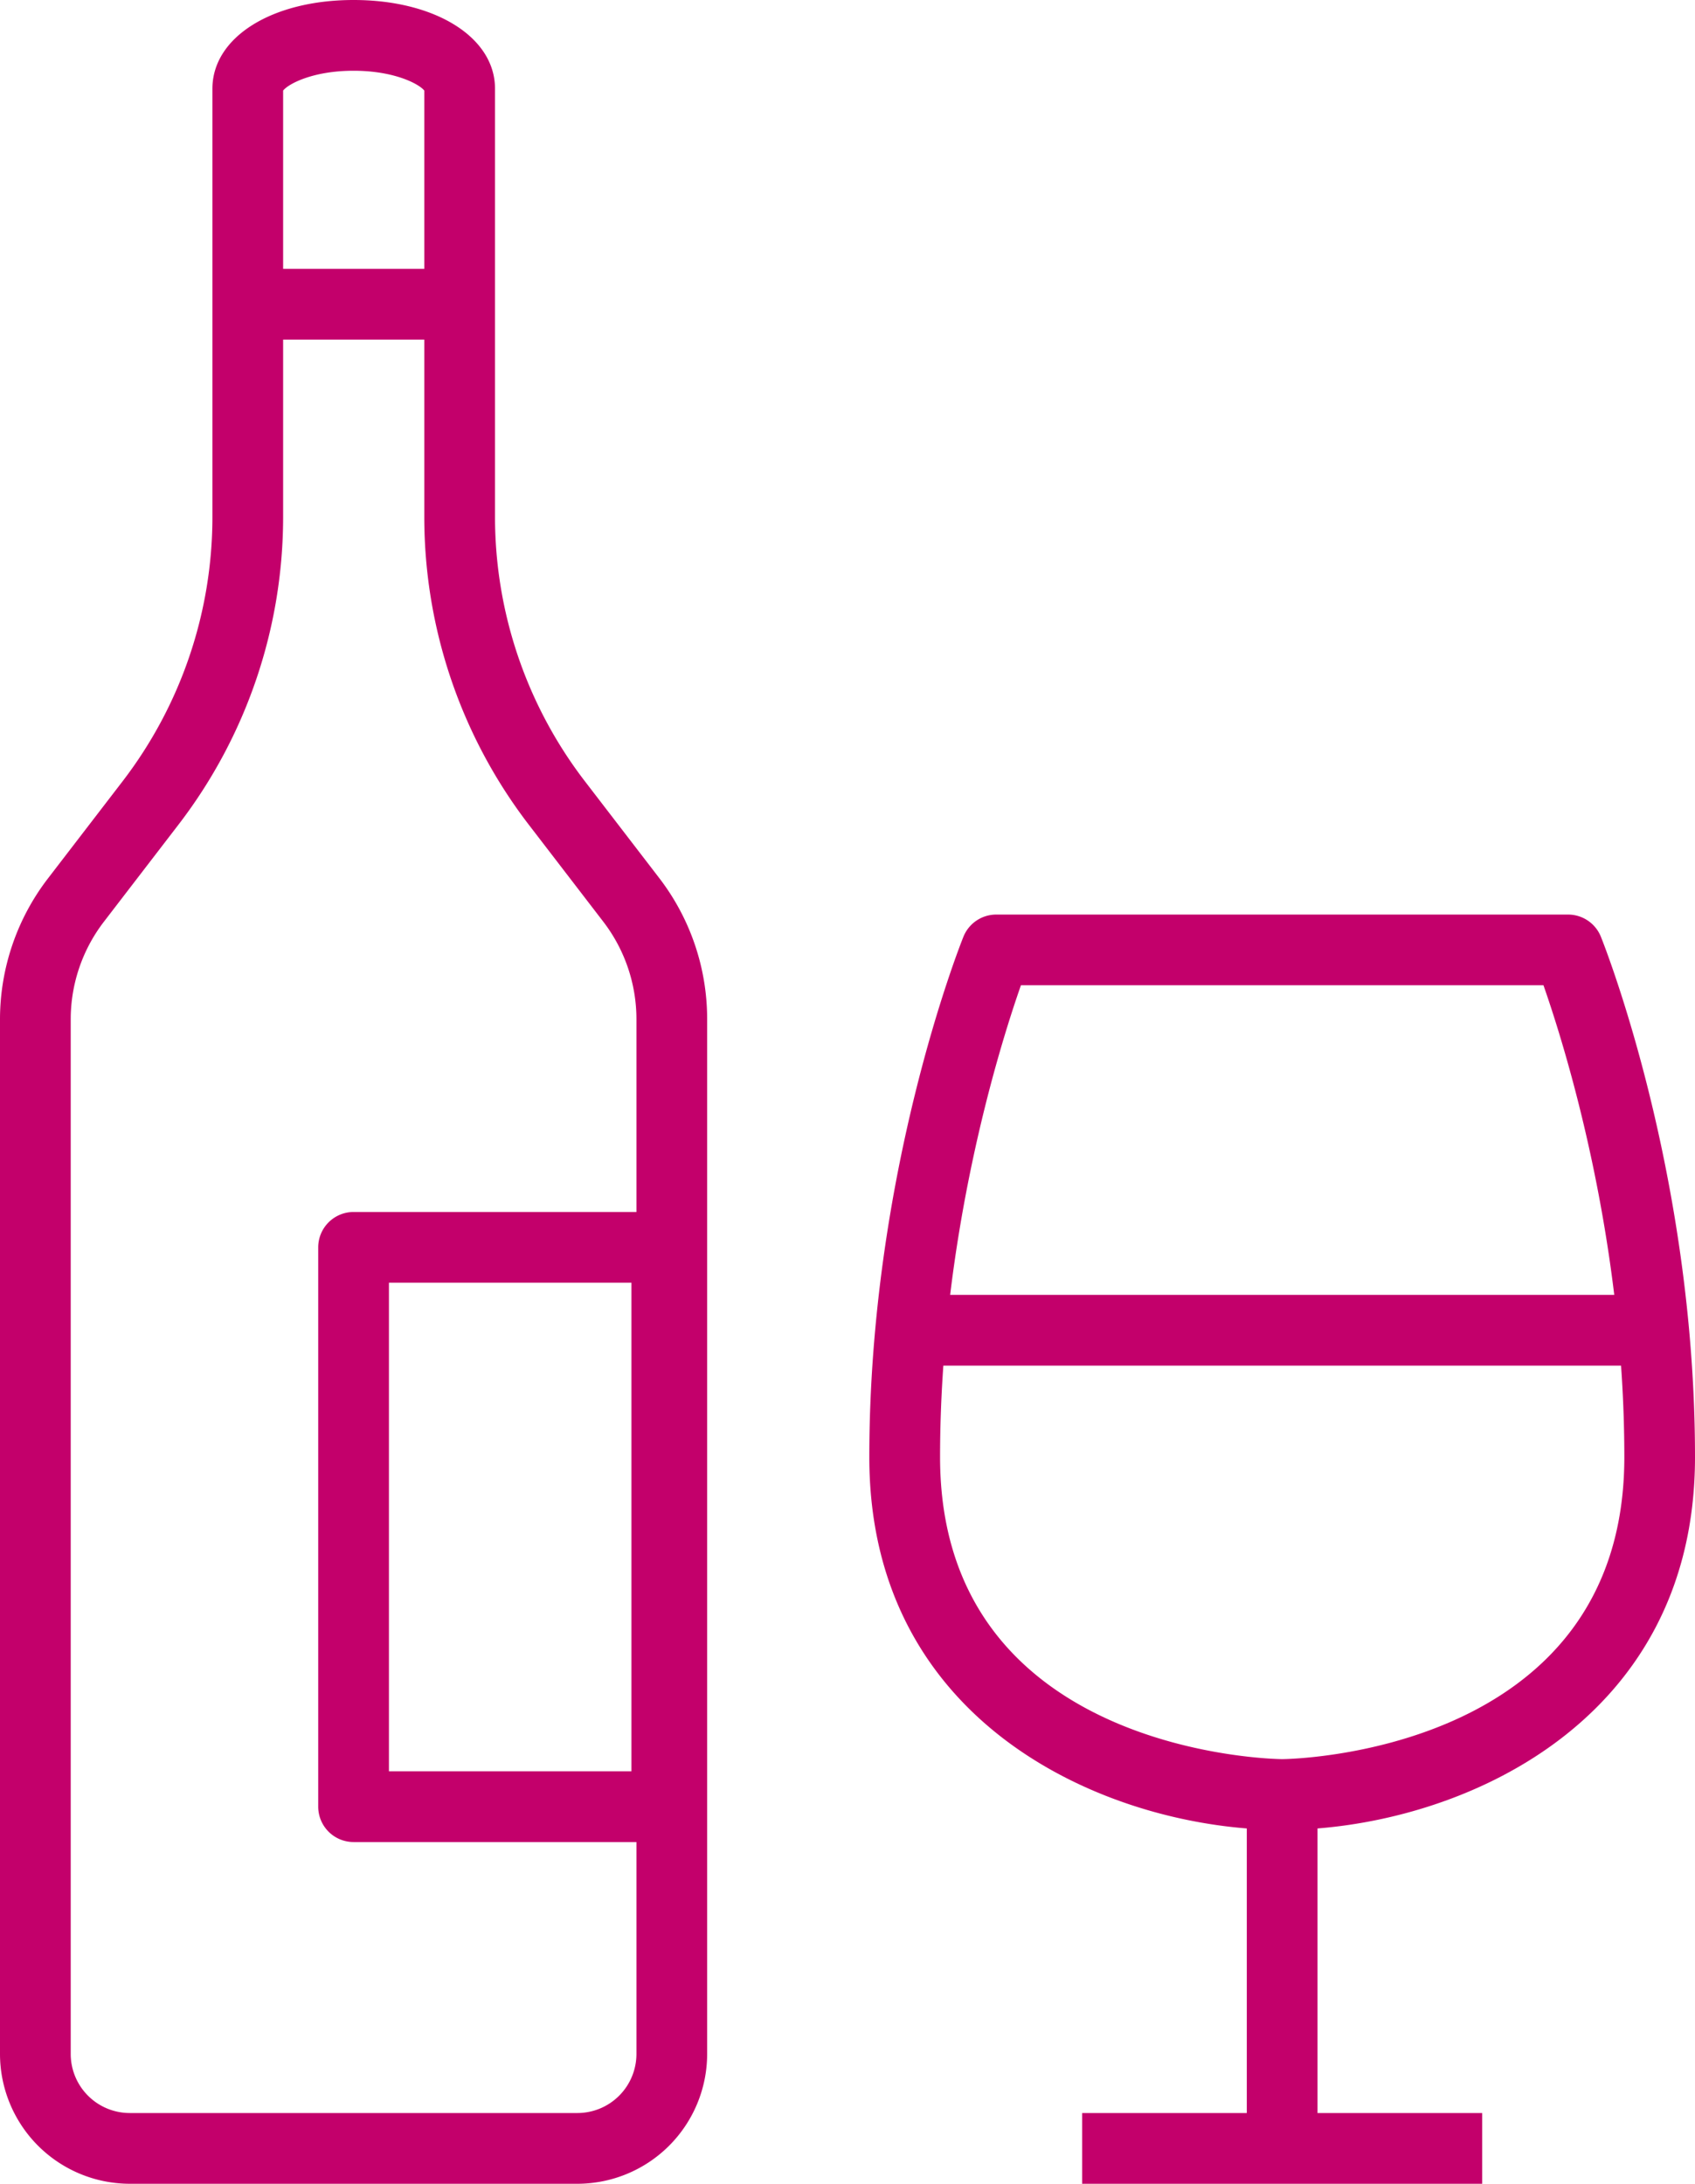
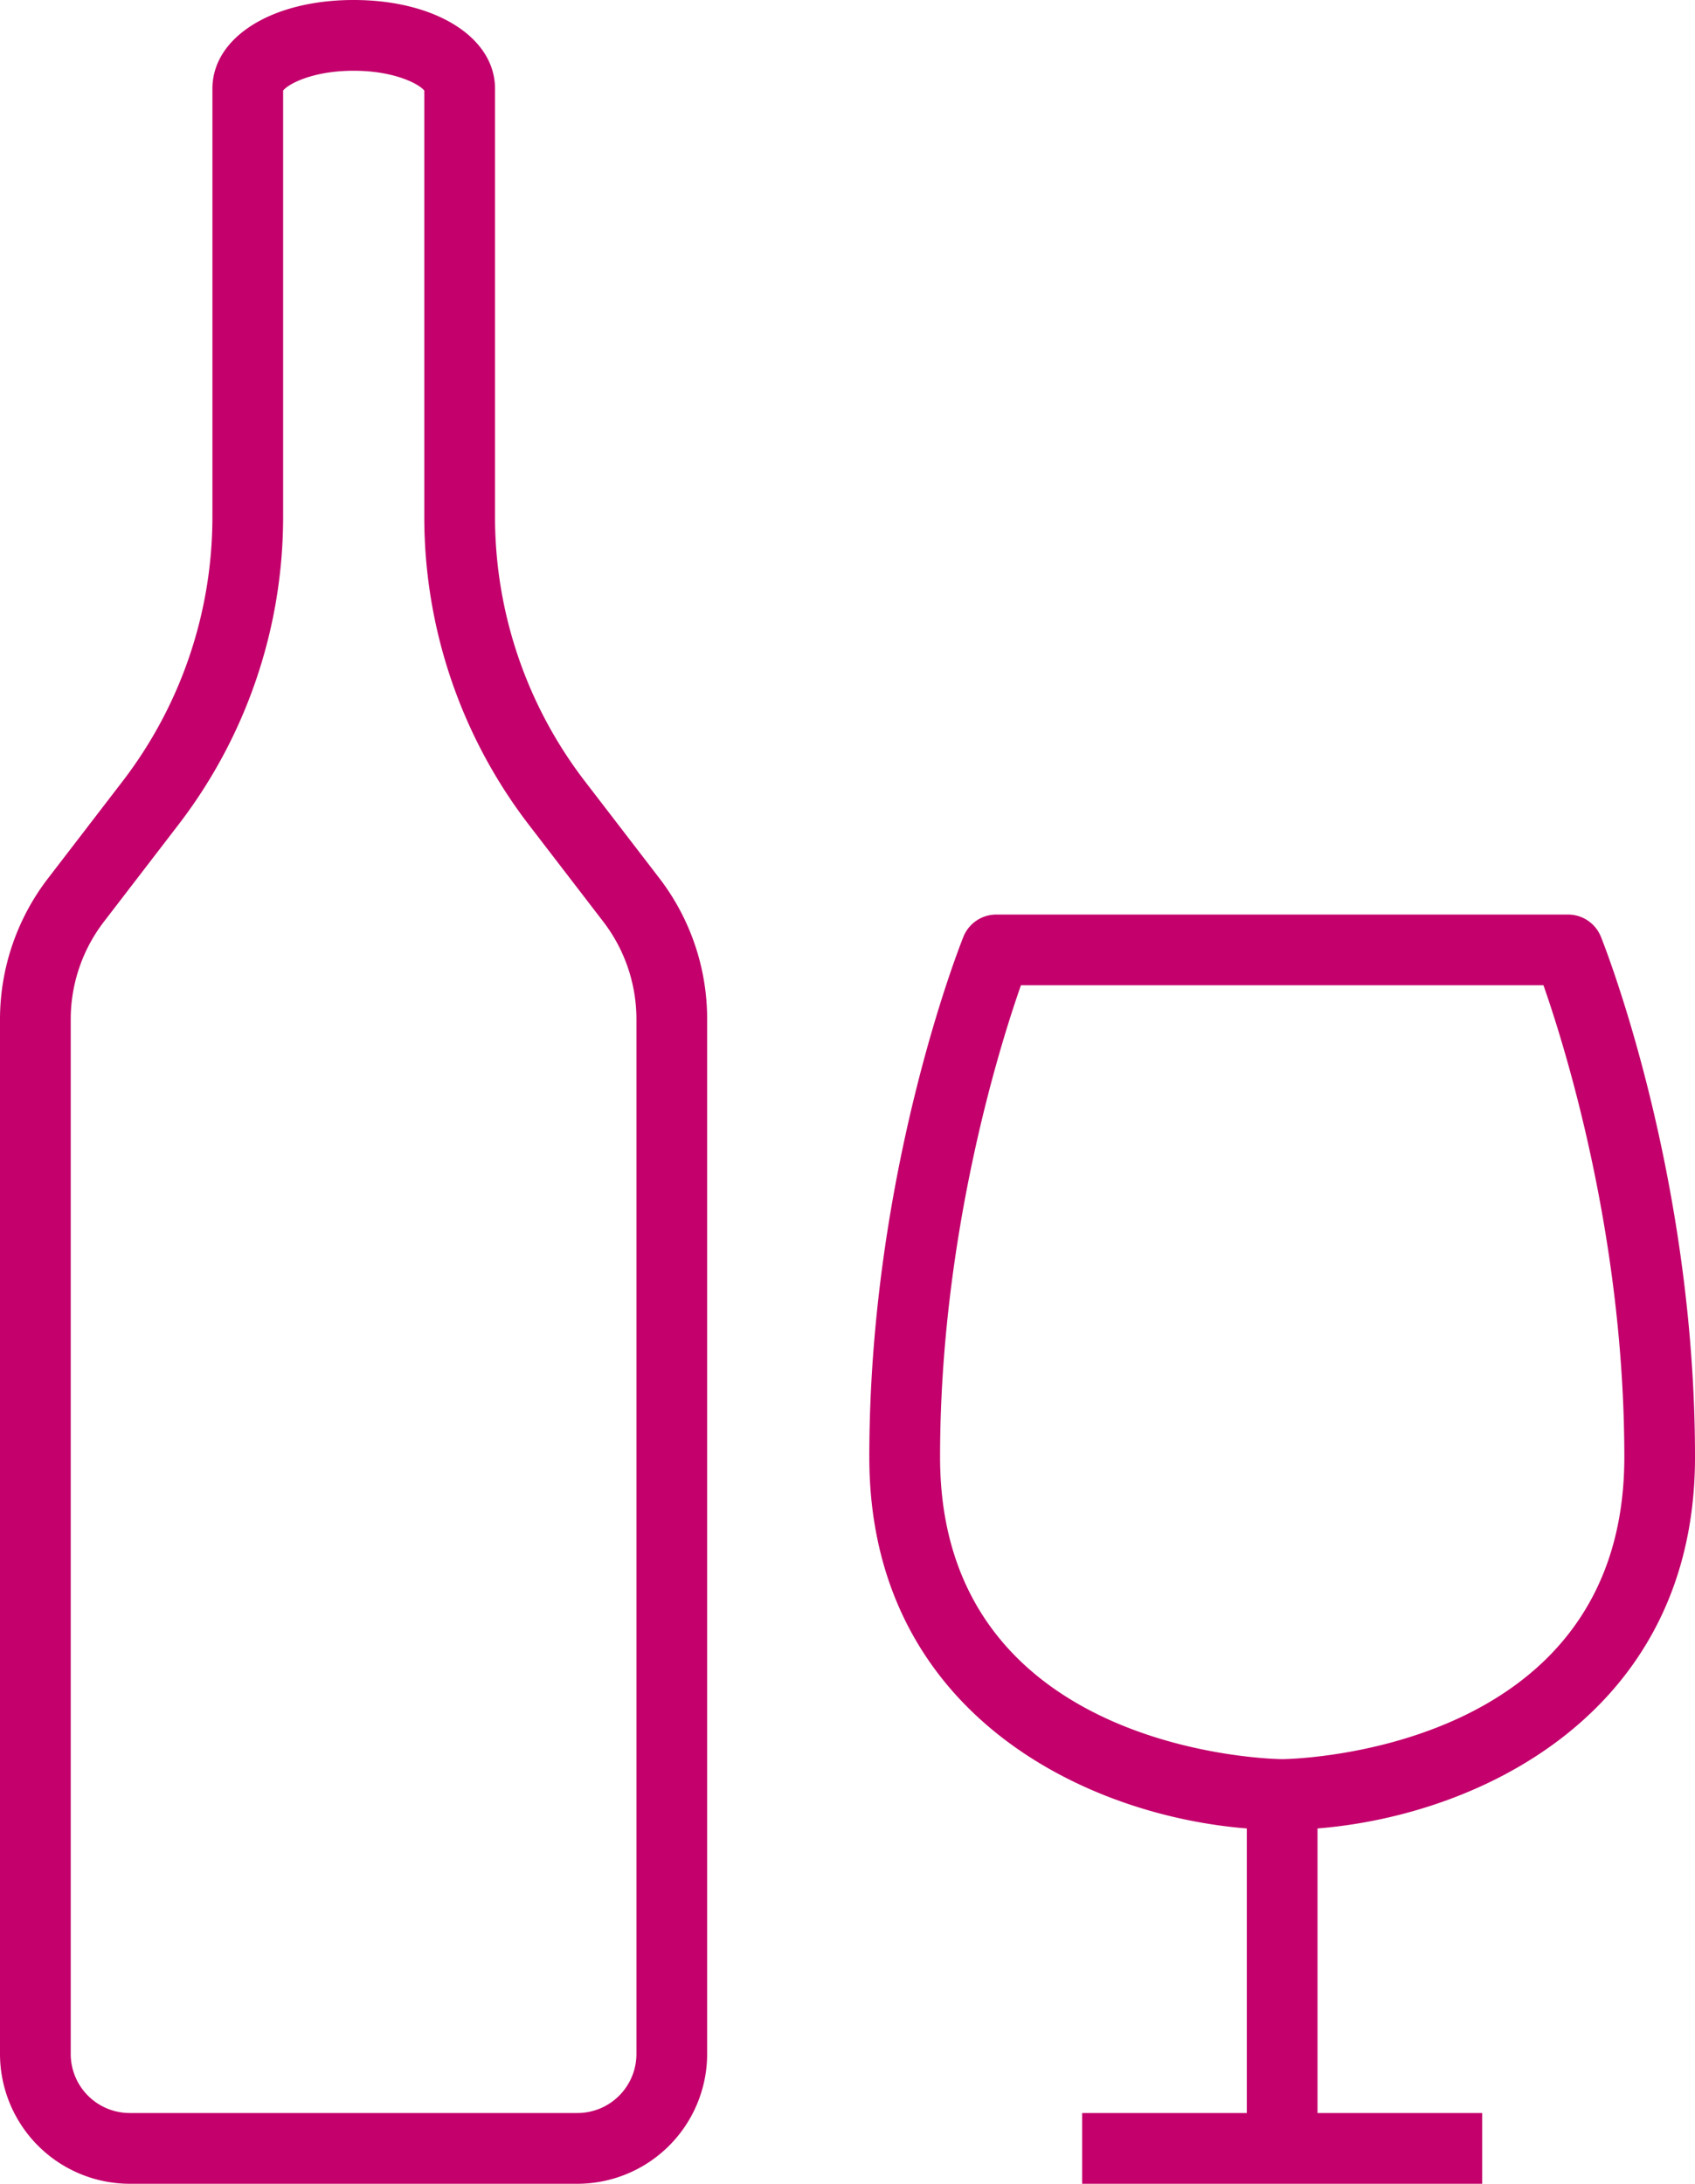
<svg xmlns="http://www.w3.org/2000/svg" viewBox="0 0 383.51 493.91">
  <defs>
    <style>.cls-1{fill:#c3006b;}</style>
  </defs>
  <g id="Layer_2" data-name="Layer 2">
    <g id="Layer_1-2" data-name="Layer 1">
      <path class="cls-1" d="M130.67,493.91H29.36A29.39,29.39,0,0,1,0,464.56V230.5a52.33,52.33,0,0,1,10.78-31.73l17.06-22.2a98.17,98.17,0,0,0,20.22-59.5v-97C48.06,8.43,61.5,0,80,0s32,8.43,32,20.05v97a98.17,98.17,0,0,0,20.22,59.5l17.06,22.2A52.33,52.33,0,0,1,160,230.5V464.56A29.39,29.39,0,0,1,130.67,493.91ZM64.06,20.49v96.58a114.28,114.28,0,0,1-23.53,69.25l-17.06,22.2a36.22,36.22,0,0,0-7.47,22V464.56a13.37,13.37,0,0,0,13.36,13.35H130.67A13.37,13.37,0,0,0,144,464.56V230.5a36.22,36.22,0,0,0-7.47-22l-17.06-22.2A114.28,114.28,0,0,1,96,117.07V20.49C94.84,19,89.23,16,80,16S65.19,19,64.06,20.49Z" />
-       <rect class="cls-1" x="56.06" y="60.81" width="47.91" height="16" />
-       <path class="cls-1" d="M150.89,416.62H80a8,8,0,0,1-8-8V282.12a8,8,0,0,1,8-8h70.87a8,8,0,0,1,8,8v126.5A8,8,0,0,1,150.89,416.62ZM88,400.62h54.87V290.12H88Z" />
      <rect class="cls-1" x="244.85" y="477.91" width="90.51" height="16" />
      <path class="cls-1" d="M290.1,413.87c-37.55,0-93.41-22.45-93.41-84.31,0-64,20.43-115.55,21.3-117.71a8,8,0,0,1,7.42-5H354.79a8,8,0,0,1,7.42,5c.87,2.16,21.3,53.72,21.3,117.71C383.51,391.42,327.65,413.87,290.1,413.87ZM231,222.83c-5,14.24-18.3,57-18.3,106.73,0,67.53,76.64,68.31,77.41,68.31s77.41-.78,77.41-68.31c0-49.8-13.32-92.52-18.3-106.73Z" />
      <rect class="cls-1" x="282.1" y="405.87" width="16" height="80.04" />
-       <rect class="cls-1" x="206.05" y="292.87" width="168.09" height="16" />
    </g>
  </g>
</svg>